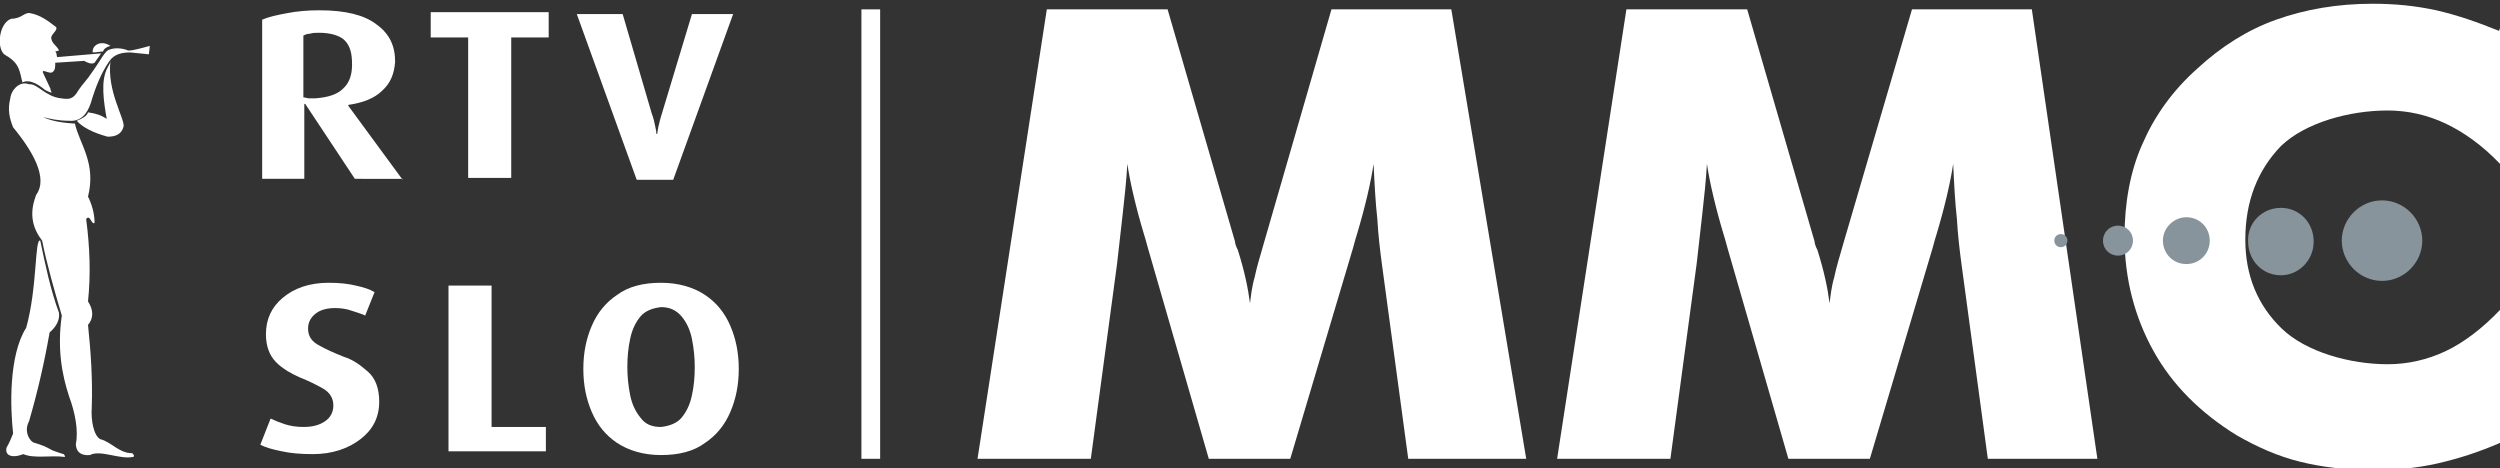
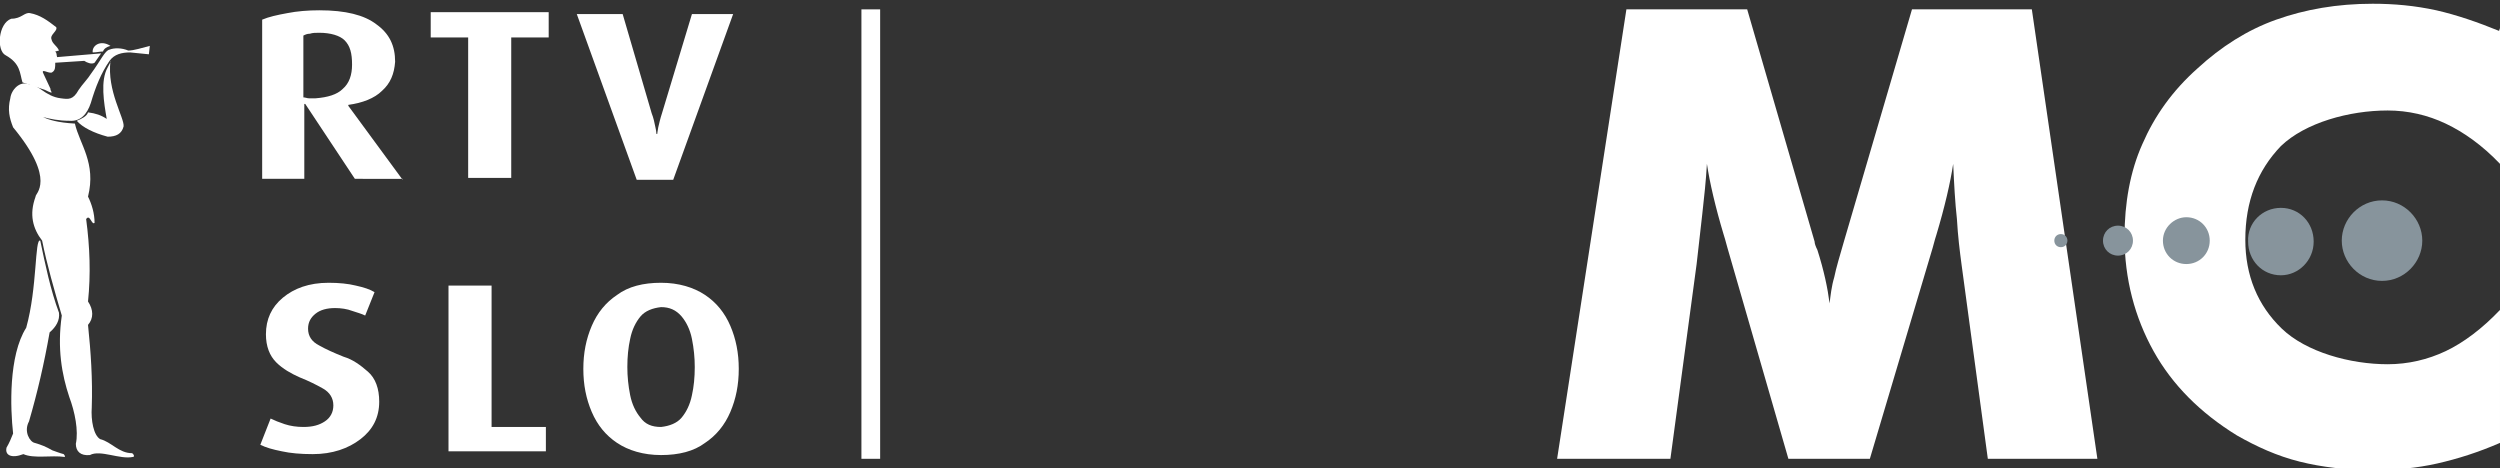
<svg xmlns="http://www.w3.org/2000/svg" version="1.1" x="0px" y="0px" viewBox="0 0 267 50" xml:space="preserve">
  <rect x="0" y="0" width="267" height="50" fill="#333333" stroke="none" />
  <style type="text/css">
  .st0{fill-rule:evenodd;clip-rule:evenodd;fill:#FFFFFF;}
  .st1{fill-rule:evenodd;clip-rule:evenodd;fill:#87949C;}
  .st2{fill:#FFFFFF;}
</style>
-   <path class="st0" d="M163,49h-12.6l-2.8-20.7c-0.2-1.5-0.4-3.1-0.5-4.9c-0.2-1.8-0.3-3.7-0.4-5.9c-0.3,2-0.9,4.6-1.8,7.6     c-0.2,0.6-0.3,1.1-0.4,1.4L137.8,49h-8.7l-6.5-22.5c-0.1-0.3-0.2-0.8-0.4-1.4c-0.9-3-1.5-5.6-1.8-7.6c-0.1,1.8-0.3,3.6-0.5,5.4     c-0.2,1.8-0.4,3.6-0.6,5.3L116.5,49h-12.1l7.4-48h12.9l7.2,24.8c0,0.2,0.1,0.5,0.3,0.9c0.7,2.2,1.1,4.1,1.3,5.7     c0.1-0.8,0.2-1.8,0.5-2.8c0.2-1,0.6-2.3,1-3.7L142.2,1H155" />
  <path class="st0" d="M224,49h-11.7l-2.8-20.7c-0.2-1.5-0.4-3.1-0.5-4.9c-0.2-1.8-0.3-3.7-0.4-5.9c-0.3,2-0.9,4.6-1.8,7.6     c-0.2,0.6-0.3,1.1-0.4,1.4L199.7,49H191l-6.5-22.5c-0.1-0.3-0.2-0.8-0.4-1.4c-0.9-3-1.5-5.6-1.8-7.6c-0.1,1.8-0.3,3.6-0.5,5.4     c-0.2,1.8-0.4,3.6-0.6,5.3L178.4,49h-12.1l7.4-48h12.9l7.2,24.8c0,0.2,0.1,0.5,0.3,0.9c0.7,2.2,1.1,4.1,1.3,5.7     c0.1-0.8,0.2-1.8,0.5-2.8c0.2-1,0.6-2.3,1-3.7L204.2,1H217" />
  <path class="st0" d="M267,3v14.5c-1.9-2-3.9-3.4-5.8-4.3c-1.9-0.9-4-1.4-6.2-1.4c-4.1,0-8.8,1.3-11.4,3.8c-2.5,2.6-3.8,5.9-3.8,10     c0,3.8,1.3,7,3.9,9.5c2.6,2.5,7.3,3.8,11.3,3.8c2.2,0,4.3-0.5,6.2-1.4c1.9-0.9,3.9-2.4,5.8-4.4v14.2c-2.3,1-4.5,1.7-6.7,2.2     c-2.2,0.5-4.5,0.7-6.8,0.7c-2.9,0-5.5-0.3-7.9-0.9c-2.4-0.6-4.6-1.6-6.7-2.8c-3.9-2.4-6.9-5.4-8.9-9c-2-3.6-3.1-7.7-3.1-12.2     c0-3.6,0.6-7,1.9-9.9c1.3-3,3.2-5.7,5.9-8.1c2.5-2.3,5.3-4.1,8.4-5.2c3.1-1.1,6.5-1.7,10.3-1.7c2.3,0,4.5,0.2,6.8,0.7     c2.2,0.5,4.5,1.3,6.7,2.2" />
  <path class="st1" d="M254.4,21.4c2.4,0,4.3,2,4.3,4.3s-1.9,4.3-4.3,4.3c-2.4,0-4.3-2-4.3-4.3S252,21.4,254.4,21.4" />
  <path class="st1" d="M243.6,22.2c2,0,3.5,1.6,3.5,3.6c0,2-1.6,3.6-3.5,3.6c-2,0-3.5-1.6-3.5-3.6C240,23.8,241.6,22.2,243.6,22.2" />
  <path class="st1" d="M233.5,23.2c1.4,0,2.5,1.1,2.5,2.5s-1.1,2.5-2.5,2.5c-1.4,0-2.5-1.1-2.5-2.5S232.2,23.2,233.5,23.2" />
  <path class="st1" d="M226.2,24.1c0.9,0,1.6,0.7,1.6,1.6s-0.7,1.6-1.6,1.6s-1.6-0.7-1.6-1.6S225.3,24.1,226.2,24.1" />
  <path class="st1" d="M220.1,25c0.4,0,0.7,0.3,0.7,0.7c0,0.4-0.3,0.7-0.7,0.7c-0.4,0-0.7-0.3-0.7-0.7C219.4,25.3,219.7,25,220.1,25" />
  <rect x="92" y="1" class="st2" width="2" height="48" />
  <path class="st0" d="M40.5,42.9c0-1.4-0.4-2.5-1.2-3.2c-0.8-0.7-1.6-1.3-2.6-1.6c-1-0.4-1.9-0.8-2.6-1.2c-0.8-0.4-1.2-1-1.2-1.8     c0-0.7,0.3-1.2,0.8-1.6c0.5-0.4,1.2-0.6,2.1-0.6c0.6,0,1.3,0.1,1.8,0.3c0.6,0.2,1,0.3,1.4,0.5l1-2.5c-0.5-0.3-1.1-0.5-2-0.7     c-0.8-0.2-1.8-0.3-2.9-0.3c-2.1,0-3.7,0.6-4.9,1.6c-1.2,1-1.8,2.3-1.8,3.9c0,1.3,0.4,2.3,1.1,3c0.7,0.7,1.6,1.2,2.5,1.6     c1,0.4,1.8,0.8,2.5,1.2c0.7,0.4,1.1,1,1.1,1.8c0,0.7-0.3,1.3-0.9,1.7c-0.6,0.4-1.3,0.6-2.3,0.6c-0.7,0-1.4-0.1-2-0.3     c-0.6-0.2-1.1-0.4-1.5-0.6l-1.1,2.8c0.6,0.3,1.3,0.5,2.3,0.7c0.9,0.2,2,0.3,3.3,0.3c2.1,0,3.8-0.6,5.1-1.6     C39.8,45.9,40.5,44.6,40.5,42.9" />
  <polygon class="st0" points="58.3,48.2 58.3,45.6 52.5,45.6 52.5,30.5 47.9,30.5 47.9,48.2  " />
  <path class="st0" d="M78.9,39.4c0-1.7-0.3-3.2-0.9-4.6c-0.6-1.4-1.5-2.5-2.7-3.3c-1.2-0.8-2.8-1.3-4.7-1.3c-1.9,0-3.5,0.4-4.7,1.3     c-1.2,0.8-2.1,1.9-2.7,3.3c-0.6,1.4-0.9,2.9-0.9,4.6c0,1.7,0.3,3.2,0.9,4.6c0.6,1.4,1.5,2.5,2.7,3.3c1.2,0.8,2.8,1.3,4.7,1.3     c1.9,0,3.5-0.4,4.7-1.3c1.2-0.8,2.1-1.9,2.7-3.3C78.6,42.6,78.9,41.1,78.9,39.4 M74.2,39.2c0,1.1-0.1,2.1-0.3,3     c-0.2,1-0.6,1.8-1.1,2.4c-0.5,0.6-1.3,0.9-2.2,1c-1,0-1.7-0.3-2.2-1c-0.5-0.6-0.9-1.4-1.1-2.4c-0.2-1-0.3-2-0.3-3     c0-1.1,0.1-2.1,0.3-3c0.2-1,0.6-1.8,1.1-2.4c0.5-0.6,1.3-0.9,2.2-1c0.9,0,1.6,0.3,2.2,1c0.5,0.6,0.9,1.4,1.1,2.4     C74.1,37.2,74.2,38.2,74.2,39.2" />
  <path class="st0" d="M43,19.2l-5.8-7.9v-0.1c1.5-0.2,2.8-0.7,3.6-1.5c0.9-0.8,1.3-1.8,1.4-3.1c0-1.7-0.6-3-2-4     c-1.3-1-3.3-1.5-6.1-1.5c-1.2,0-2.4,0.1-3.4,0.3c-1.1,0.2-2,0.4-2.7,0.7v17h4.5v-8h0.1l5.3,8H43z M37.6,6.9c0,1.1-0.3,2-1,2.6     c-0.6,0.6-1.6,0.9-2.9,1c-0.3,0-0.5,0-0.7,0c-0.2,0-0.4-0.1-0.6-0.1V3.8c0.2-0.1,0.4-0.2,0.7-0.2c0.3-0.1,0.6-0.1,1-0.1     c1.2,0,2.2,0.3,2.7,0.8C37.4,4.9,37.6,5.7,37.6,6.9" />
  <polygon class="st0" points="58.6,4 58.6,1.3 46,1.3 46,4 50,4 50,19 54.6,19 54.6,4  " />
  <path class="st0" d="M78.3,1.5h-4.4l-3.2,10.6c-0.2,0.6-0.3,1.1-0.4,1.5c-0.1,0.5-0.1,0.7-0.1,0.7h-0.1c0,0,0-0.3-0.1-0.7     c-0.1-0.5-0.2-1-0.4-1.5L66.5,1.5h-4.9l6.4,17.7h3.9L78.3,1.5z" />
-   <path class="st0" d="M2.4,8.8c-0.3-1-0.2-2-1.8-2.9c-1-0.5-0.8-3.4,0.6-3.9c1.1,0,1.4-0.7,2-0.6C4.3,1.6,5.1,2.2,6,2.9     c0.2,0.4-0.7,0.8-0.5,1.3c0.1,0.5,0.6,0.7,0.8,1.2L5.9,5.5C6.1,5.7,6,5.8,6.1,6.1l4.7-0.4l-0.7,1C9.8,6.9,9.3,6.7,9,6.5L5.9,6.7     c0,0.5,0,0.8-0.3,1C5.3,8,4.2,7.1,4.7,8l0.7,1.5c-0.1,0.2,0.6,0.7-0.6,0.1C4.2,9.1,3.2,8.4,2.4,8.8" />
+   <path class="st0" d="M2.4,8.8c-0.3-1-0.2-2-1.8-2.9c-1-0.5-0.8-3.4,0.6-3.9c1.1,0,1.4-0.7,2-0.6C4.3,1.6,5.1,2.2,6,2.9     c0.2,0.4-0.7,0.8-0.5,1.3c0.1,0.5,0.6,0.7,0.8,1.2L5.9,5.5C6.1,5.7,6,5.8,6.1,6.1l4.7-0.4l-0.7,1C9.8,6.9,9.3,6.7,9,6.5L5.9,6.7     c0,0.5,0,0.8-0.3,1C5.3,8,4.2,7.1,4.7,8l0.7,1.5c-0.1,0.2,0.6,0.7-0.6,0.1" />
  <path class="st0" d="M16,4.9c-0.8,0.2-1.7,0.5-2.3,0.5c-0.7-0.3-1.5-0.3-2-0.1c-0.5,0.1-0.9,1.1-2,2.6C9.4,8.4,8.8,9,8.4,9.6     c-0.6,1.1-1.1,1-1.9,0.9C4.8,10.3,4,8.9,3.1,9c-1-0.4-1.9,0.6-2,1.5c-0.3,1.2-0.1,2.1,0.3,3.1c4.7,5.7,2.3,7.1,2.4,7.4     c-0.7,1.9-0.3,3.4,0.7,4.7C5,28.2,5.8,31,6.6,33.7c-0.5,3.5,0,6.3,0.8,8.7C8,44,8.4,46,8.1,47.4c0,0.8,0.5,1.3,1.5,1.2     c1.1-0.6,3.2,0.5,4.6,0.2c0.2,0,0.1-0.3-0.1-0.4c-1.4,0-2.2-1.2-3.4-1.5c-0.7-0.4-1-2-0.9-3.4c0.1-3-0.1-5.9-0.4-8.8     c0.6-0.7,0.6-1.6,0-2.5c0.3-2.9,0.2-5.8-0.2-8.8c0.4-0.6,0.6,0.7,0.9,0.4c0-1-0.3-2-0.7-2.8c0.9-3.6-0.9-5.6-1.4-7.8     c-1.8-0.1-2.8-0.4-3.4-0.7c0.7,0.2,1.7,0.4,2.8,0.4c1.2,0.1,1.9-0.7,2.3-1.9c0.5-1.7,1.1-3.2,2-4.5c0.5-0.7,1.3-0.9,2.2-0.9l2,0.2     L16,4.9z" />
  <path class="st0" d="M11.5,7.2c-0.8,1.4-0.4,3.8-0.1,5.5c-0.6-0.4-1.2-0.6-2-0.7c-0.1,0.4-0.7,0.7-1.2,0.9c0.6,0.7,1.8,1.3,3.3,1.7     c0.9,0,1.5-0.3,1.7-1.1c0.1-0.9-1.8-3.8-1.4-7C11.9,6.5,11.7,6.8,11.5,7.2" />
  <path class="st0" d="M11.8,4.9c-1.1-0.7-2,0-1.9,0.7c0.4,0,0.8-0.1,1.1-0.1C11.1,5.2,11.4,5,11.8,4.9" />
  <path class="st0" d="M4.3,25.7c0.5,2.4,1.1,5.3,2,7.7c0.1,0.8-0.3,1.5-1,2.1C4.7,38.9,4,41.9,3.1,45c-0.6,1.1,0.1,2.2,0.6,2.3     c0.7,0.2,1.2,0.4,1.9,0.8c0.3,0.1,0.8,0.3,1.2,0.4c0.1,0.1,0.2,0.3,0.1,0.3c-1.4-0.2-3.3,0.2-4.4-0.3c-1.3,0.5-2,0.1-1.8-0.7     c0.3-0.5,0.5-1,0.7-1.5c-0.3-2.7-0.5-8.3,1.4-11.3C4,30.7,3.7,25.4,4.3,25.7" />
</svg>